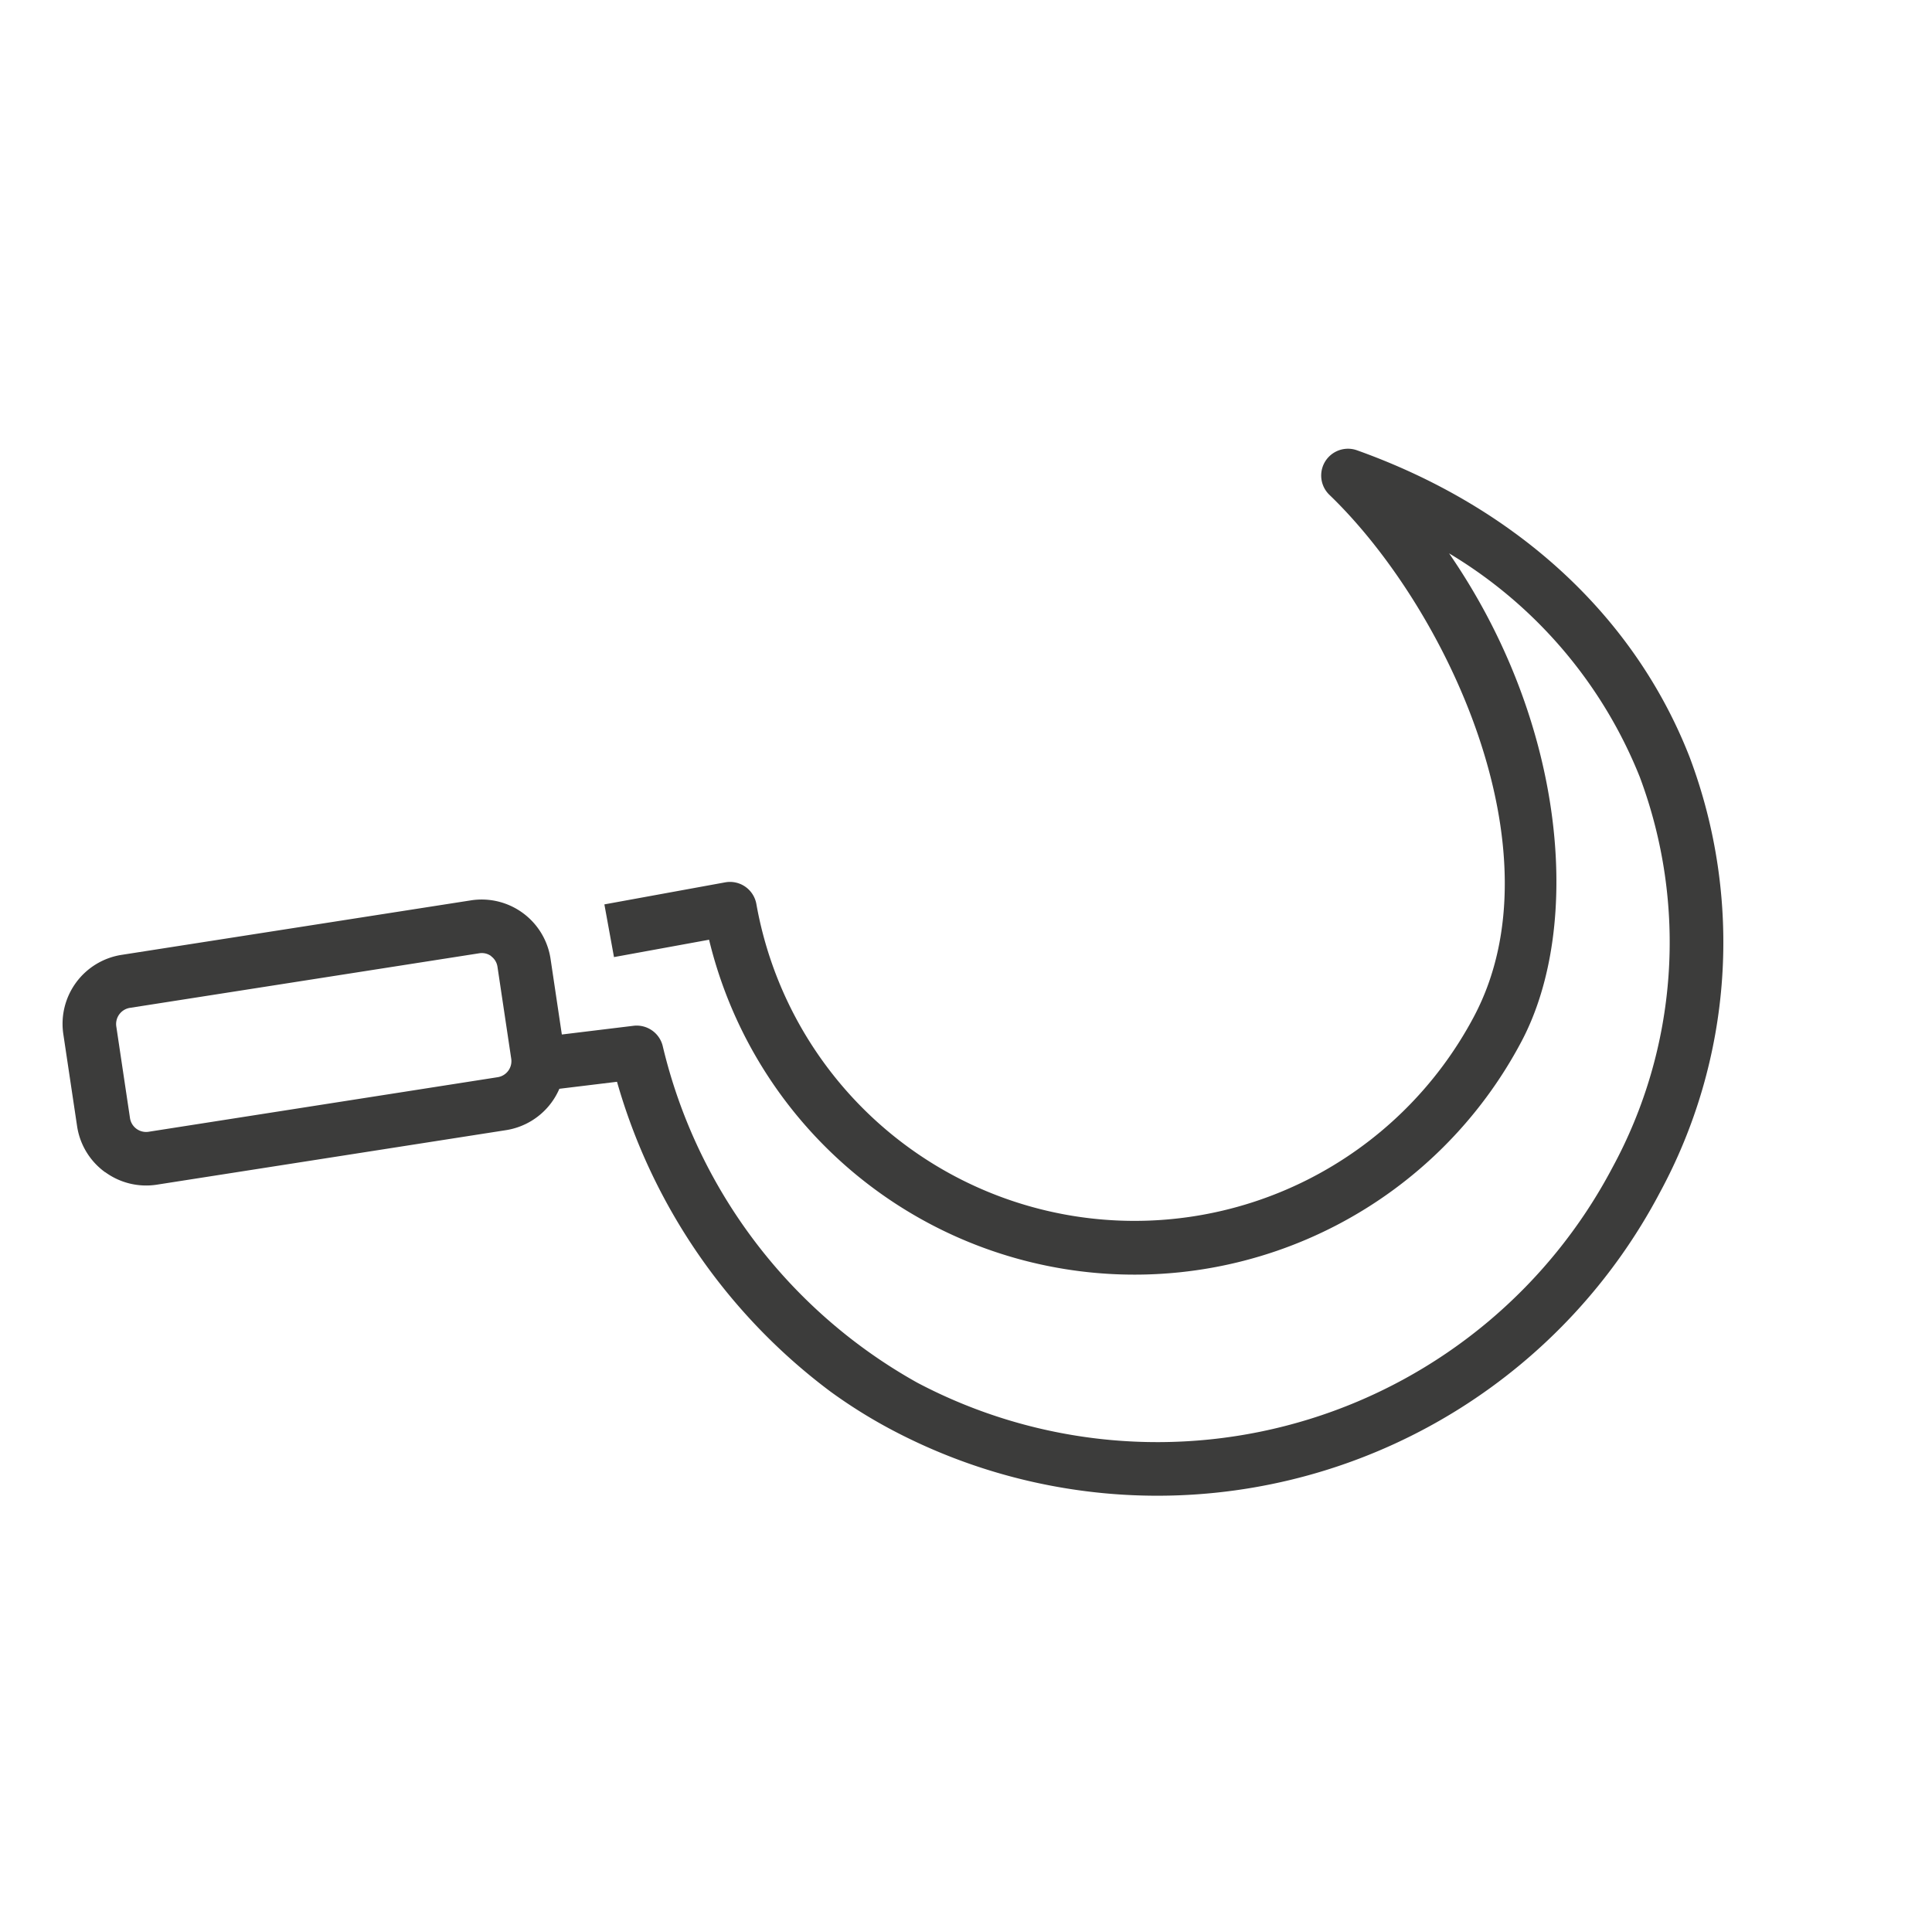
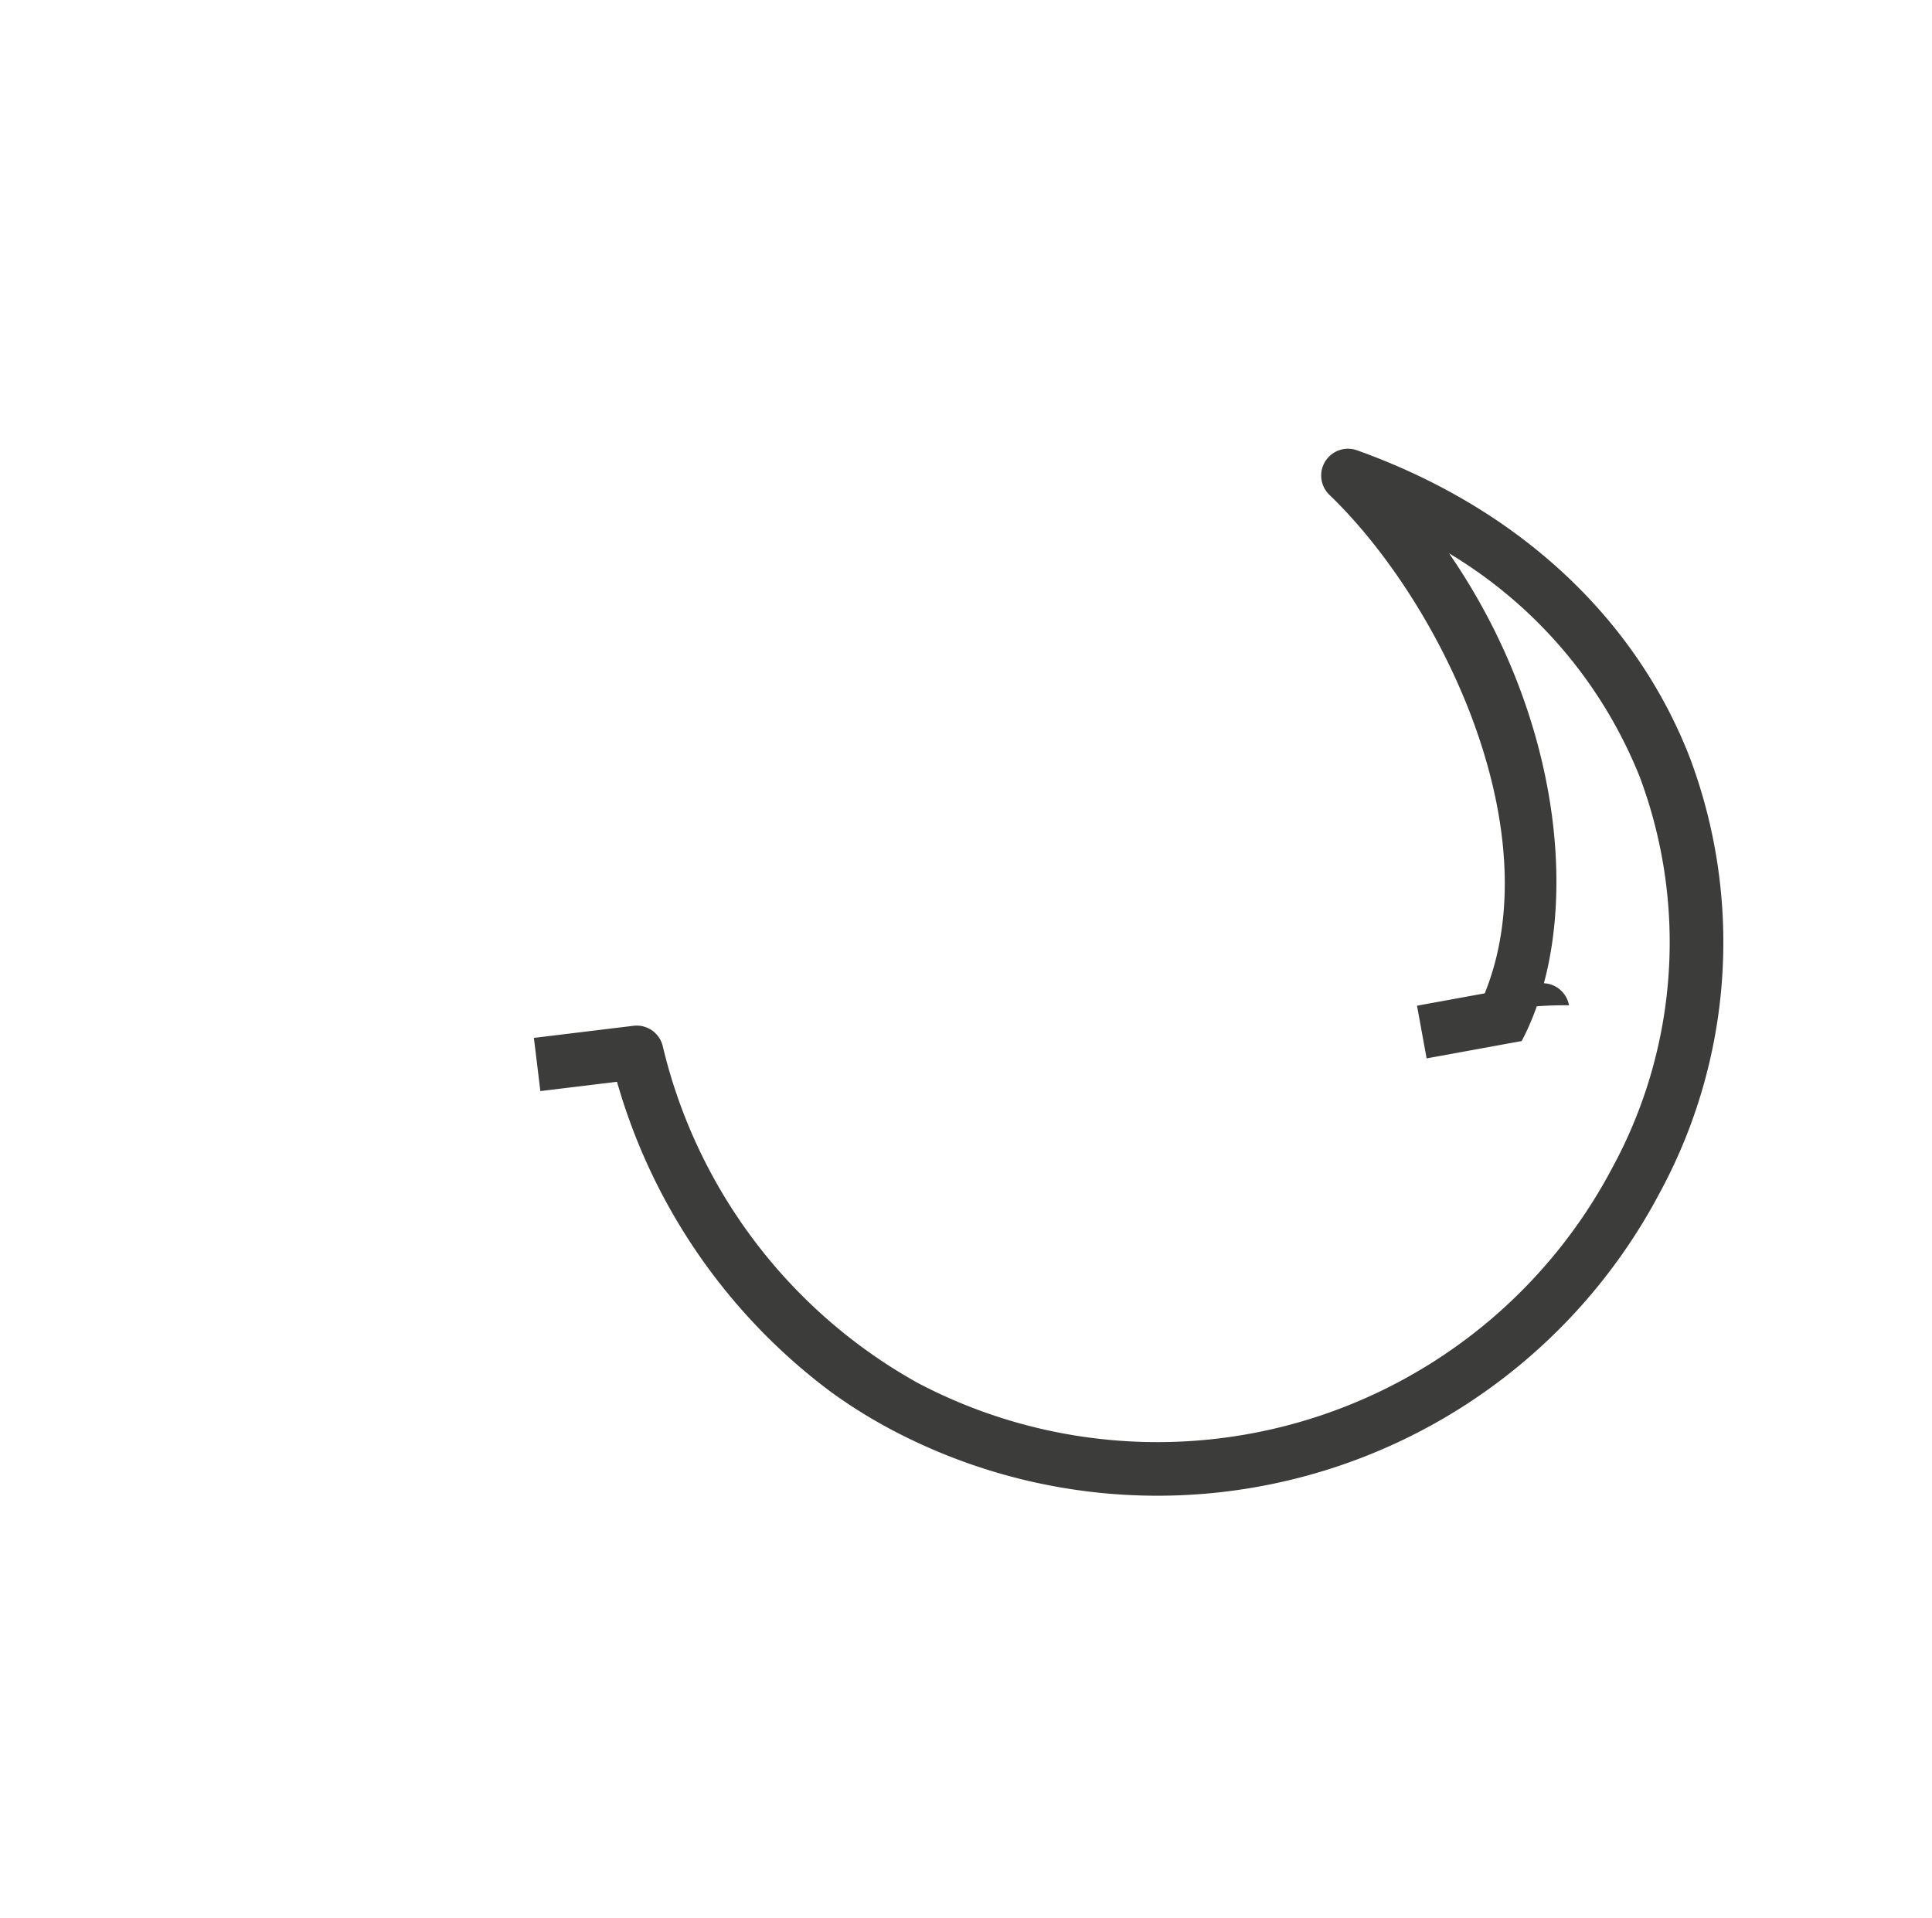
<svg xmlns="http://www.w3.org/2000/svg" width="69.806" height="69.29" viewBox="0 0 69.806 69.29">
  <defs>
    <clipPath id="clip-path">
      <rect id="Rectangle_2658" data-name="Rectangle 2658" width="50.958" height="48.623" fill="#3c3c3b" />
    </clipPath>
  </defs>
  <g id="Picto_debroussaillage" data-name="Picto debroussaillage" transform="matrix(0.809, 0.588, -0.588, 0.809, -241.237, -912.692)">
    <g id="Groupe_12969" data-name="Groupe 12969" transform="translate(754.753 579.789)">
      <g id="Groupe_12968" data-name="Groupe 12968" transform="translate(0 0)" clip-path="url(#clip-path)">
-         <path id="Tracé_10670" data-name="Tracé 10670" d="M34.744,39.627a21.244,21.244,0,0,1-12.817-4.52l-2.042,1.9-1.319-1.417,2.652-2.468a.968.968,0,0,1,1.276-.039,18.934,18.934,0,0,0,14.6,4.44A18.586,18.586,0,0,0,52.84,16.477a17.044,17.044,0,0,0-7.495-12A16.587,16.587,0,0,0,35.019,1.99C42.052,4.47,46.825,10.023,47.5,14.7A15.812,15.812,0,0,1,21.6,29l-2.41,2.527-1.4-1.336,3.062-3.21a.968.968,0,0,1,.679-.3h.021a.969.969,0,0,1,.671.27A13.876,13.876,0,0,0,45.582,14.98c-.961-6.68-9.505-11.353-15.3-12.158A.968.968,0,0,1,30.138.934C36.02-.792,41.792-.112,46.391,2.845A18.975,18.975,0,0,1,54.757,16.2,20.524,20.524,0,0,1,37.365,39.441a18.393,18.393,0,0,1-2.62.186" transform="translate(-4.011 0)" fill="#3c3c3b" />
-         <path id="Tracé_10671" data-name="Tracé 10671" d="M4.875,57.991a2.511,2.511,0,0,1-1.794-.75l-2.36-2.4a2.522,2.522,0,0,1,.029-3.56L9.8,42.269a2.517,2.517,0,0,1,3.563.025l2.358,2.4a2.522,2.522,0,0,1-.029,3.56L6.644,57.266l0,0a2.51,2.51,0,0,1-1.765.721m6.692-14.512a.57.57,0,0,0-.405.165L2.112,52.66a.591.591,0,0,0-.011.826l2.359,2.4a.589.589,0,0,0,.819.009l9.049-9.016a.587.587,0,0,0,.012-.826l-2.36-2.4a.573.573,0,0,0-.409-.173Z" transform="translate(0 -9.368)" fill="#3c3c3b" />
+         <path id="Tracé_10670" data-name="Tracé 10670" d="M34.744,39.627a21.244,21.244,0,0,1-12.817-4.52l-2.042,1.9-1.319-1.417,2.652-2.468a.968.968,0,0,1,1.276-.039,18.934,18.934,0,0,0,14.6,4.44A18.586,18.586,0,0,0,52.84,16.477a17.044,17.044,0,0,0-7.495-12A16.587,16.587,0,0,0,35.019,1.99C42.052,4.47,46.825,10.023,47.5,14.7l-2.41,2.527-1.4-1.336,3.062-3.21a.968.968,0,0,1,.679-.3h.021a.969.969,0,0,1,.671.27A13.876,13.876,0,0,0,45.582,14.98c-.961-6.68-9.505-11.353-15.3-12.158A.968.968,0,0,1,30.138.934C36.02-.792,41.792-.112,46.391,2.845A18.975,18.975,0,0,1,54.757,16.2,20.524,20.524,0,0,1,37.365,39.441a18.393,18.393,0,0,1-2.62.186" transform="translate(-4.011 0)" fill="#3c3c3b" />
      </g>
    </g>
  </g>
</svg>